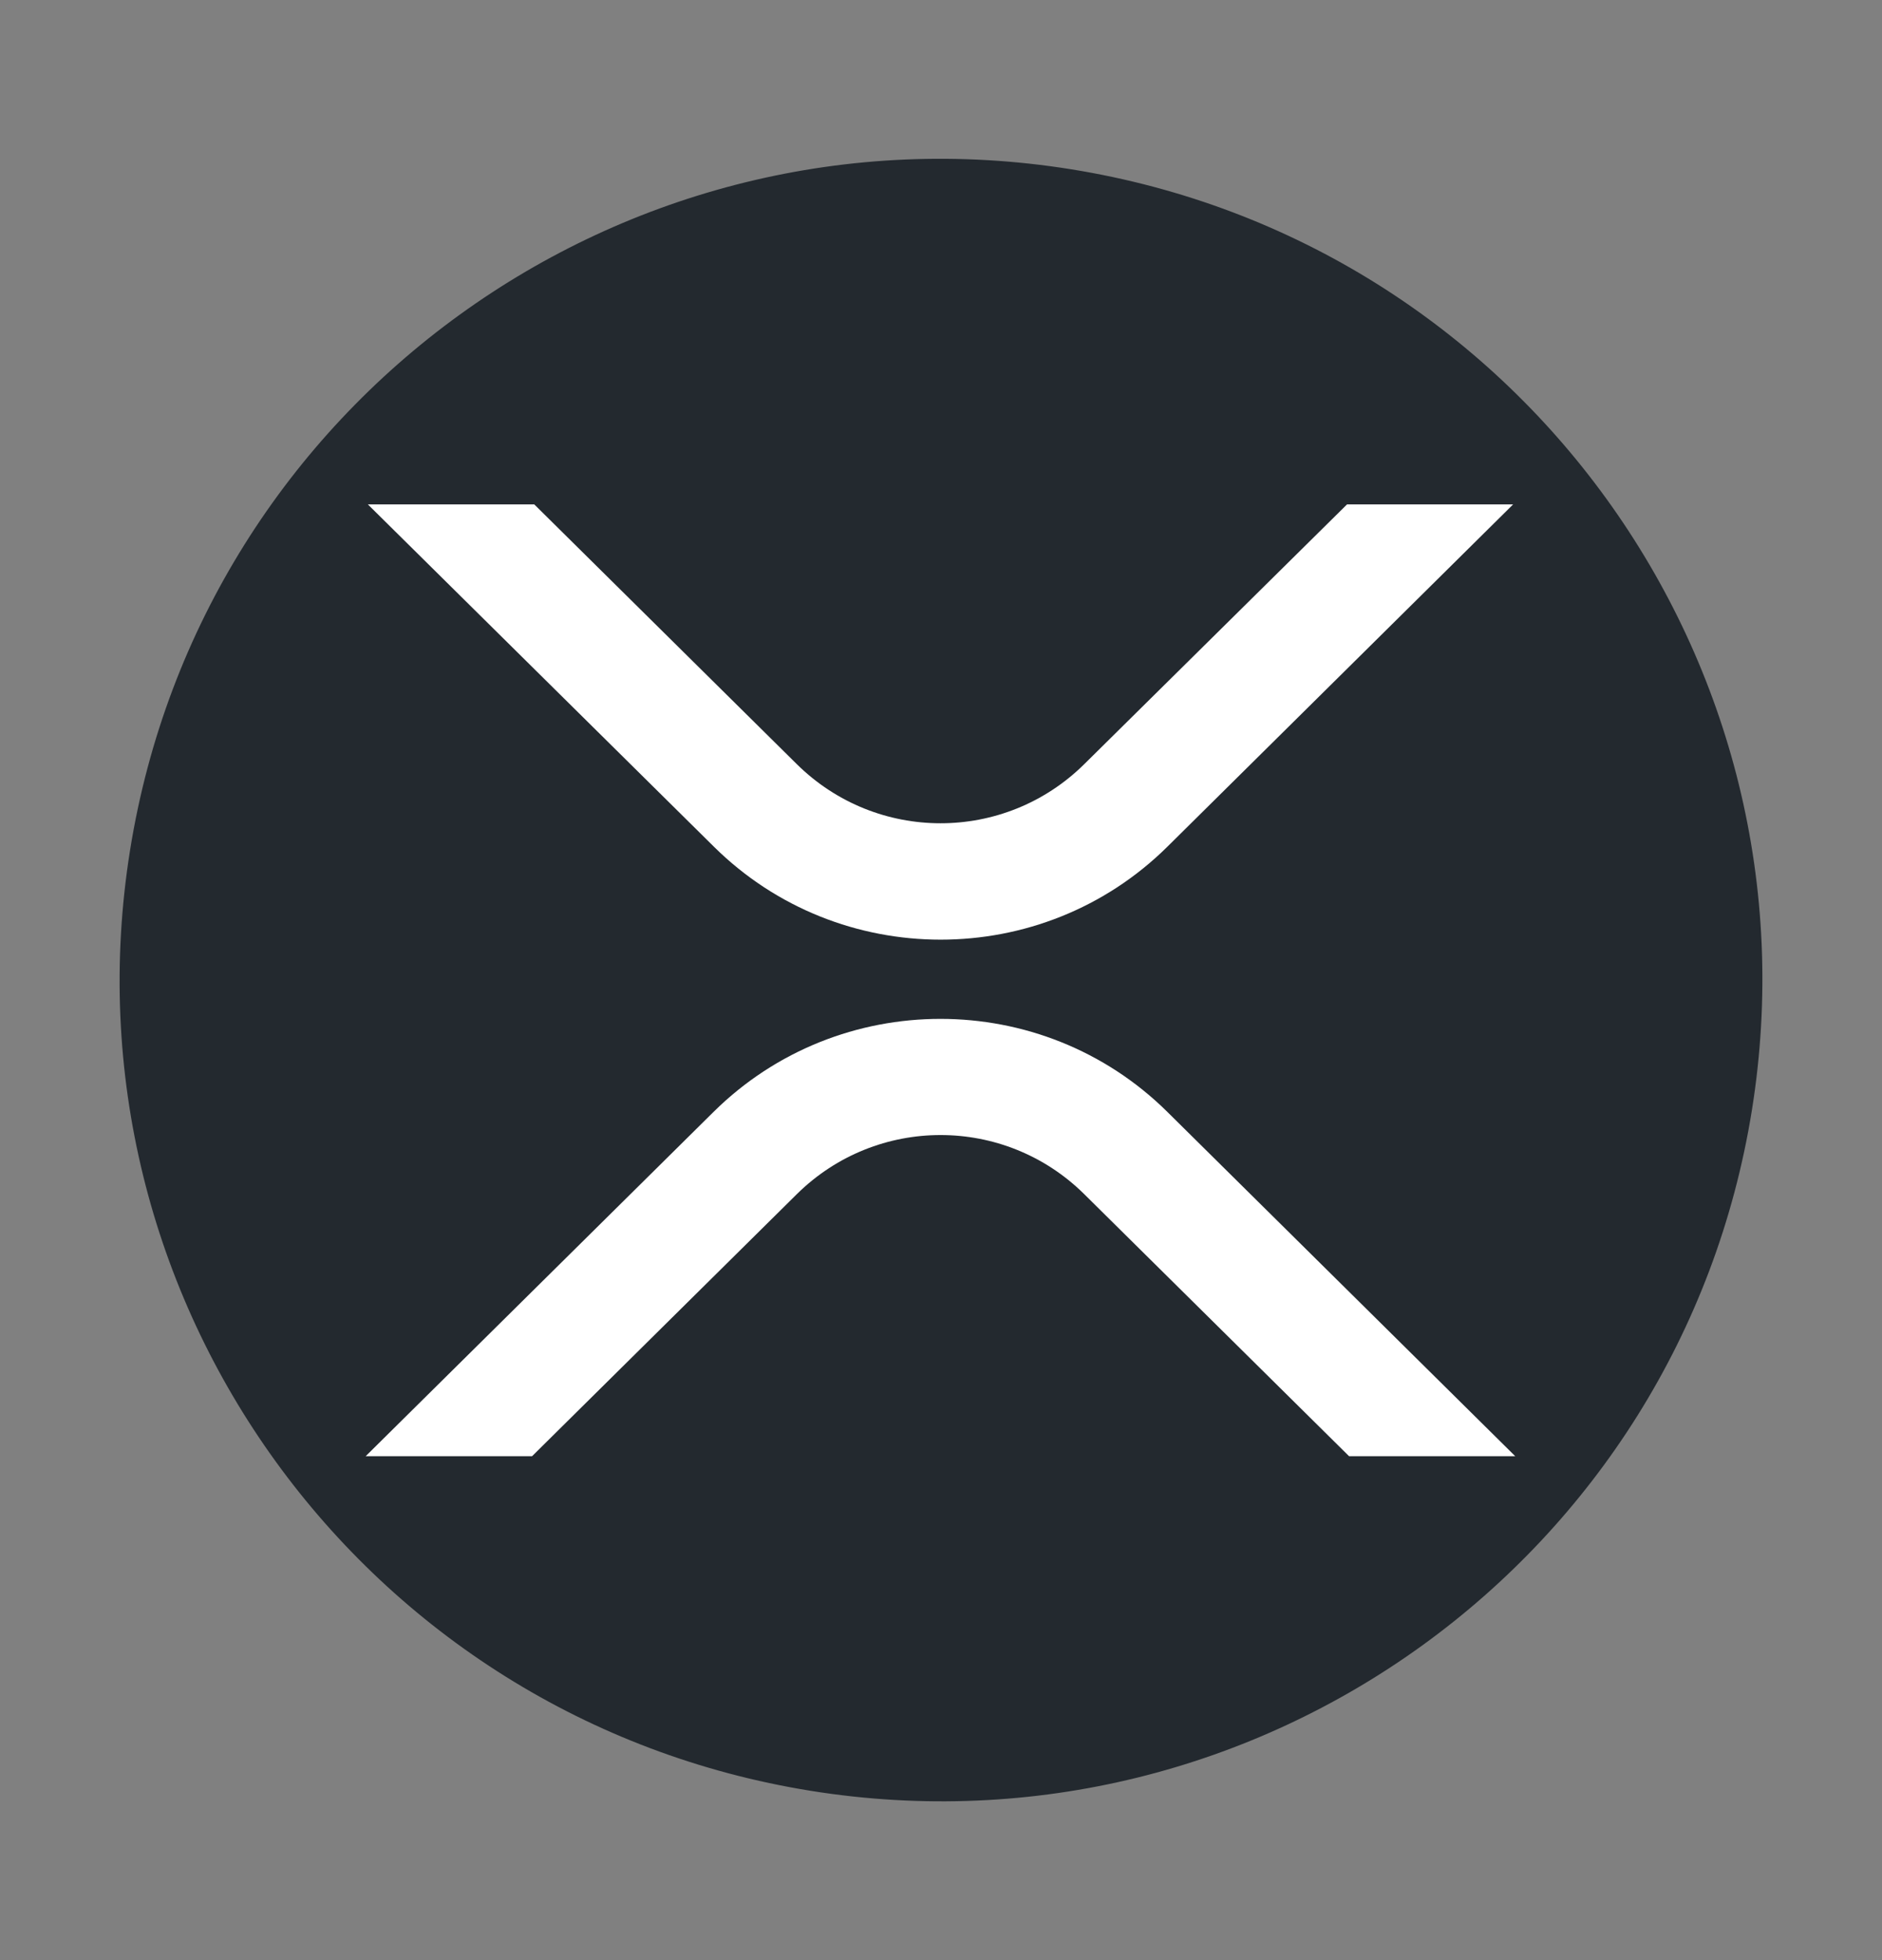
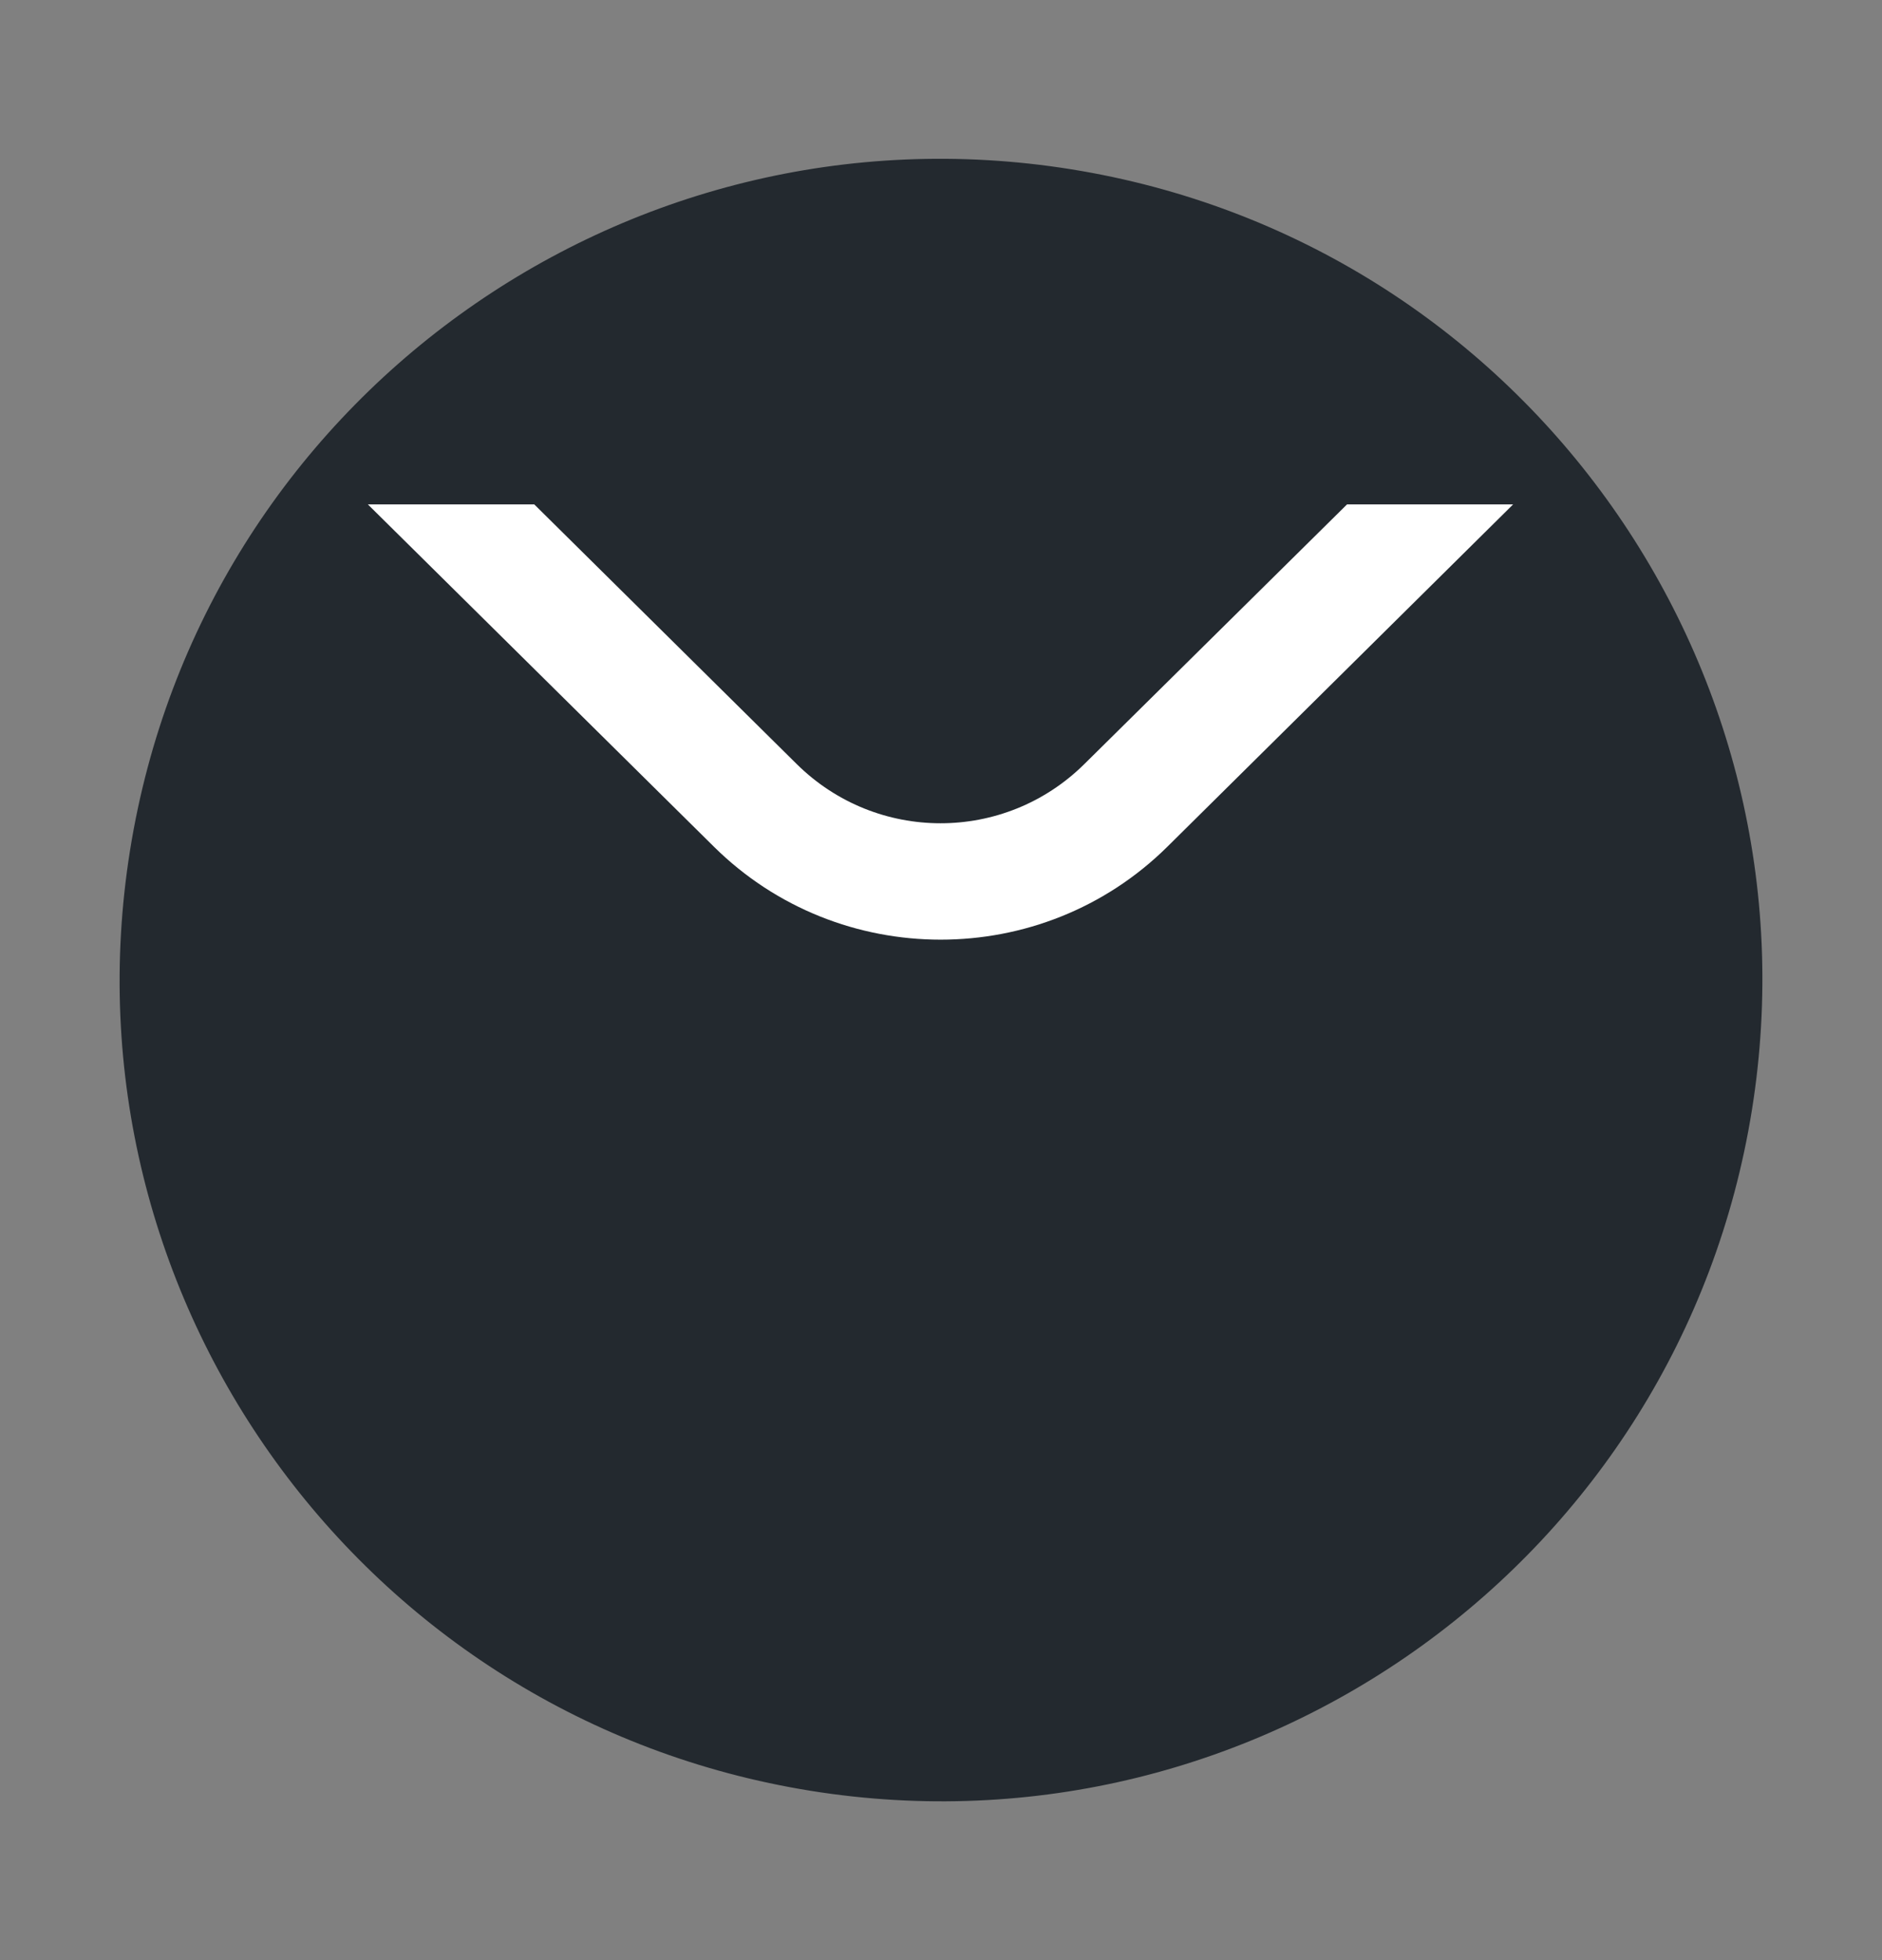
<svg xmlns="http://www.w3.org/2000/svg" width="24" height="25" viewBox="0 0 24 25" fill="none">
  <rect x="0" y="0" width="24" height="25" fill="#808080" stroke="none" />
  <path d="M22.341 14.159C23.257 8.448 19.37 3.075 13.659 2.159C7.948 1.243 2.575 5.13 1.659 10.841C0.743 16.552 4.63 21.925 10.341 22.841C16.052 23.757 21.425 19.87 22.341 14.159Z" fill="#23292F" />
  <path d="M17.178 6.433H19.296L14.887 10.799C13.29 12.38 10.701 12.38 9.104 10.799L4.691 6.433H6.813L10.163 9.748C11.18 10.751 12.809 10.751 13.825 9.748L17.178 6.433Z" fill="white" />
-   <path d="M6.785 18.573H4.663L9.101 14.18C10.699 12.6 13.287 12.6 14.885 14.18L19.323 18.573H17.204L13.825 15.229C12.809 14.226 11.18 14.226 10.163 15.229L6.785 18.573Z" fill="white" />
</svg>